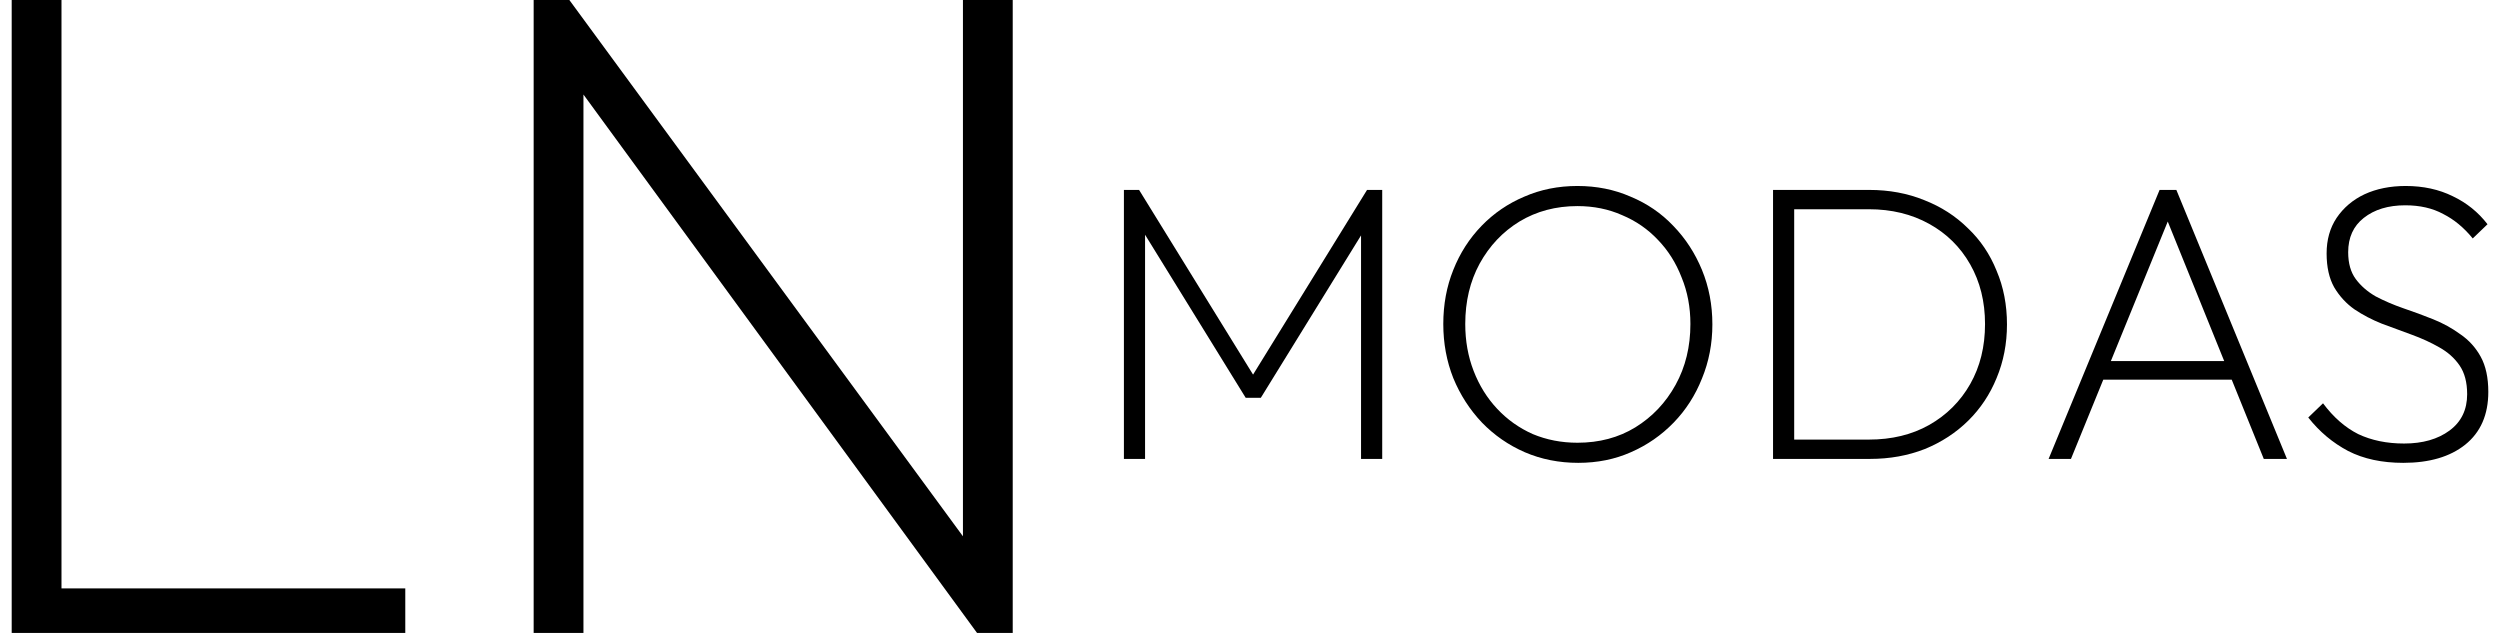
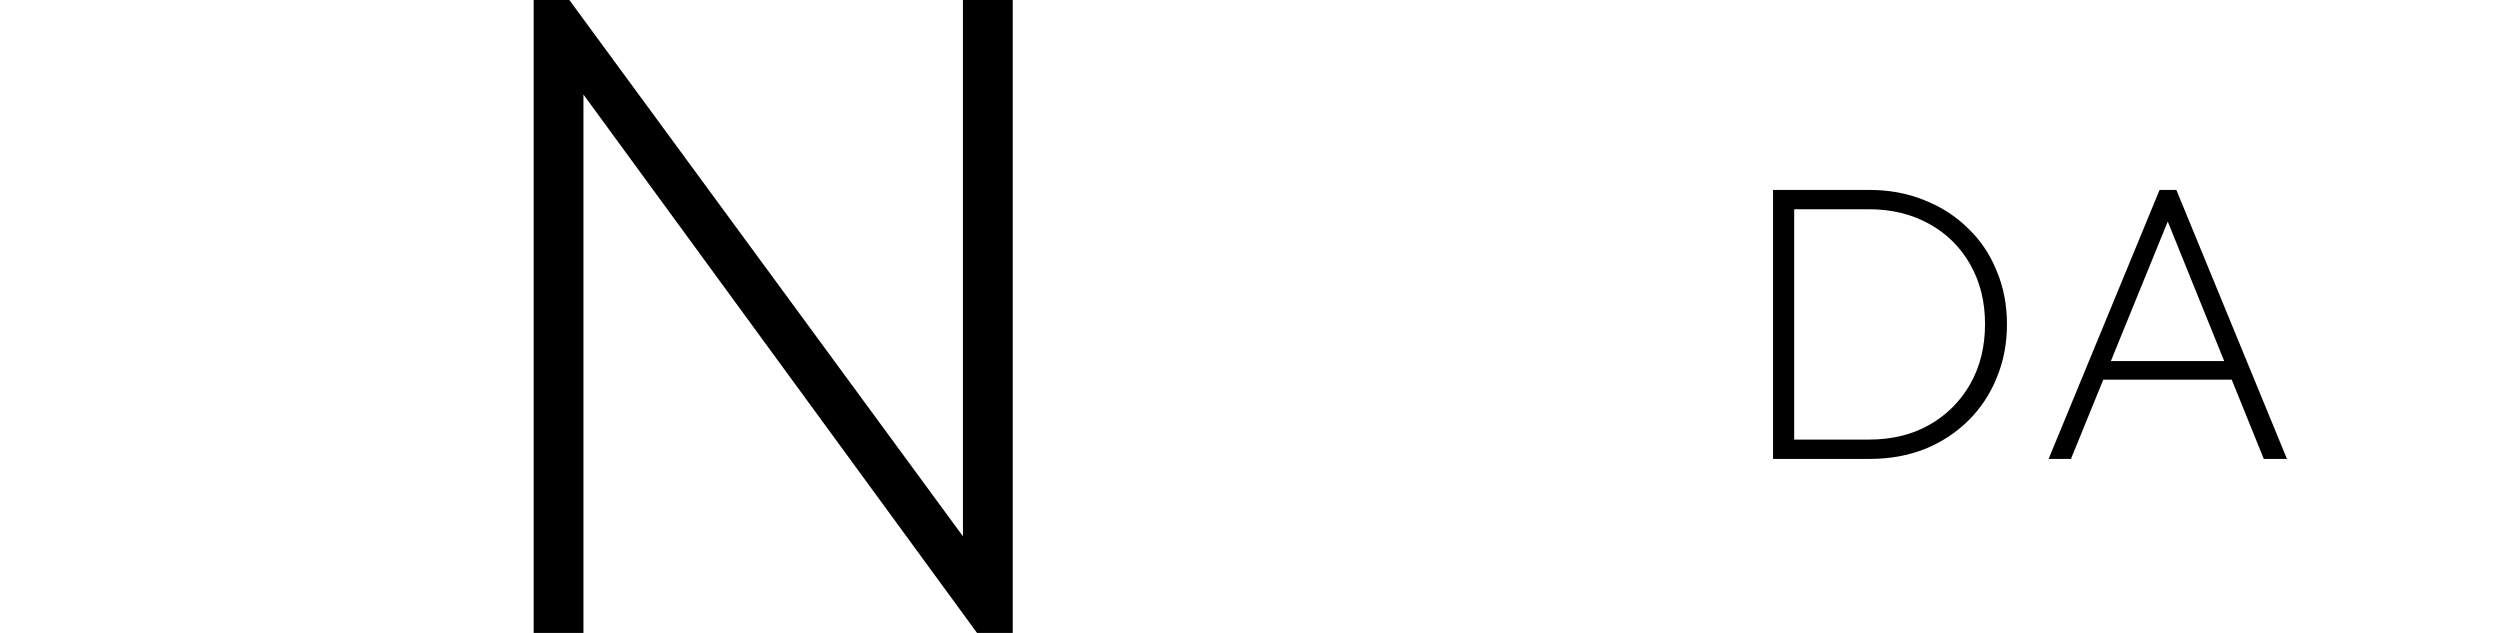
<svg xmlns="http://www.w3.org/2000/svg" width="158" height="40" viewBox="0 0 158 40" fill="none">
  <g id="Vector">
-     <path d="M71.031 29.003V12.003H71.99L79.559 24.267H78.828L86.397 12.003H87.356V29.003H86.018V14.271L86.346 14.346L79.685 25.139H78.727L72.066 14.346L72.368 14.271V29.003H71.031Z" fill="black" />
-     <path d="M99.744 29.252C98.533 29.252 97.406 29.028 96.363 28.579C95.337 28.131 94.437 27.507 93.663 26.71C92.89 25.895 92.284 24.956 91.847 23.893C91.426 22.829 91.216 21.691 91.216 20.478C91.216 19.248 91.426 18.11 91.847 17.063C92.267 15.999 92.865 15.069 93.638 14.271C94.412 13.474 95.312 12.859 96.338 12.427C97.364 11.978 98.483 11.754 99.694 11.754C100.905 11.754 102.023 11.978 103.049 12.427C104.092 12.859 104.992 13.474 105.749 14.271C106.523 15.069 107.128 15.999 107.566 17.063C108.003 18.127 108.222 19.273 108.222 20.503C108.222 21.716 108.003 22.854 107.566 23.918C107.145 24.981 106.548 25.912 105.774 26.71C105.001 27.507 104.101 28.131 103.075 28.579C102.065 29.028 100.955 29.252 99.744 29.252ZM99.694 27.981C101.073 27.981 102.292 27.657 103.352 27.009C104.429 26.344 105.278 25.447 105.9 24.317C106.523 23.187 106.834 21.907 106.834 20.478C106.834 19.415 106.649 18.434 106.279 17.537C105.926 16.623 105.43 15.833 104.79 15.169C104.151 14.487 103.394 13.964 102.52 13.598C101.662 13.216 100.72 13.025 99.694 13.025C98.331 13.025 97.112 13.349 96.035 13.997C94.975 14.645 94.135 15.534 93.512 16.664C92.907 17.778 92.604 19.049 92.604 20.478C92.604 21.541 92.78 22.53 93.134 23.444C93.487 24.358 93.983 25.156 94.622 25.837C95.261 26.519 96.01 27.05 96.868 27.433C97.743 27.798 98.684 27.981 99.694 27.981Z" fill="black" />
    <path d="M112.763 29.003V27.782H118.111C119.558 27.782 120.828 27.474 121.921 26.859C123.032 26.228 123.898 25.364 124.52 24.267C125.142 23.17 125.454 21.907 125.454 20.478C125.454 19.066 125.142 17.811 124.52 16.714C123.898 15.617 123.032 14.761 121.921 14.147C120.811 13.532 119.541 13.224 118.111 13.224H112.838V12.003H118.137C119.398 12.003 120.559 12.219 121.619 12.651C122.678 13.066 123.595 13.656 124.369 14.421C125.159 15.169 125.765 16.066 126.185 17.113C126.623 18.143 126.841 19.273 126.841 20.503C126.841 21.716 126.623 22.846 126.185 23.893C125.765 24.923 125.168 25.821 124.394 26.585C123.62 27.349 122.703 27.948 121.644 28.38C120.584 28.795 119.432 29.003 118.187 29.003H112.763ZM112.056 29.003V12.003H113.393V29.003H112.056Z" fill="black" />
    <path d="M129.472 29.003L136.486 12.003H137.546L144.535 29.003H143.071L136.738 13.349H137.268L130.885 29.003H129.472ZM132.525 23.993V22.821H141.482V23.993H132.525Z" fill="black" />
-     <path d="M151.887 29.252C150.541 29.252 149.381 29.003 148.405 28.504C147.429 27.989 146.588 27.283 145.882 26.386L146.815 25.488C147.471 26.369 148.212 27.017 149.036 27.433C149.877 27.831 150.844 28.031 151.937 28.031C153.115 28.031 154.073 27.757 154.814 27.208C155.554 26.66 155.924 25.895 155.924 24.915C155.924 24.167 155.764 23.561 155.444 23.095C155.125 22.63 154.696 22.248 154.158 21.949C153.636 21.65 153.056 21.384 152.417 21.151C151.794 20.918 151.164 20.686 150.524 20.453C149.902 20.204 149.33 19.905 148.809 19.556C148.287 19.19 147.858 18.725 147.522 18.16C147.202 17.595 147.042 16.88 147.042 16.016C147.042 15.152 147.253 14.404 147.673 13.773C148.111 13.125 148.699 12.626 149.439 12.277C150.196 11.928 151.063 11.754 152.038 11.754C153.148 11.754 154.141 11.97 155.015 12.402C155.89 12.817 156.622 13.407 157.211 14.172L156.277 15.069C155.722 14.388 155.1 13.872 154.41 13.524C153.737 13.158 152.938 12.975 152.013 12.975C150.936 12.975 150.062 13.241 149.389 13.773C148.733 14.288 148.405 15.011 148.405 15.941C148.405 16.639 148.565 17.204 148.884 17.636C149.204 18.068 149.624 18.434 150.146 18.733C150.684 19.016 151.264 19.265 151.887 19.481C152.526 19.697 153.157 19.93 153.779 20.179C154.401 20.428 154.973 20.744 155.495 21.126C156.033 21.492 156.462 21.965 156.782 22.547C157.101 23.128 157.261 23.868 157.261 24.765C157.261 26.211 156.773 27.325 155.798 28.106C154.839 28.87 153.535 29.252 151.887 29.252Z" fill="black" />
-     <path d="M0.739 40V0H3.886V40H0.739ZM2.758 40V37.185H25.614V40H2.758Z" fill="black" />
    <path d="M33.727 40V0H35.983L36.874 3.754V40H33.727ZM61.748 40L35.508 4.106L35.983 0L62.283 35.836L61.748 40ZM61.748 40L60.858 36.364V0H64.004V40H61.748Z" fill="black" />
  </g>
</svg>